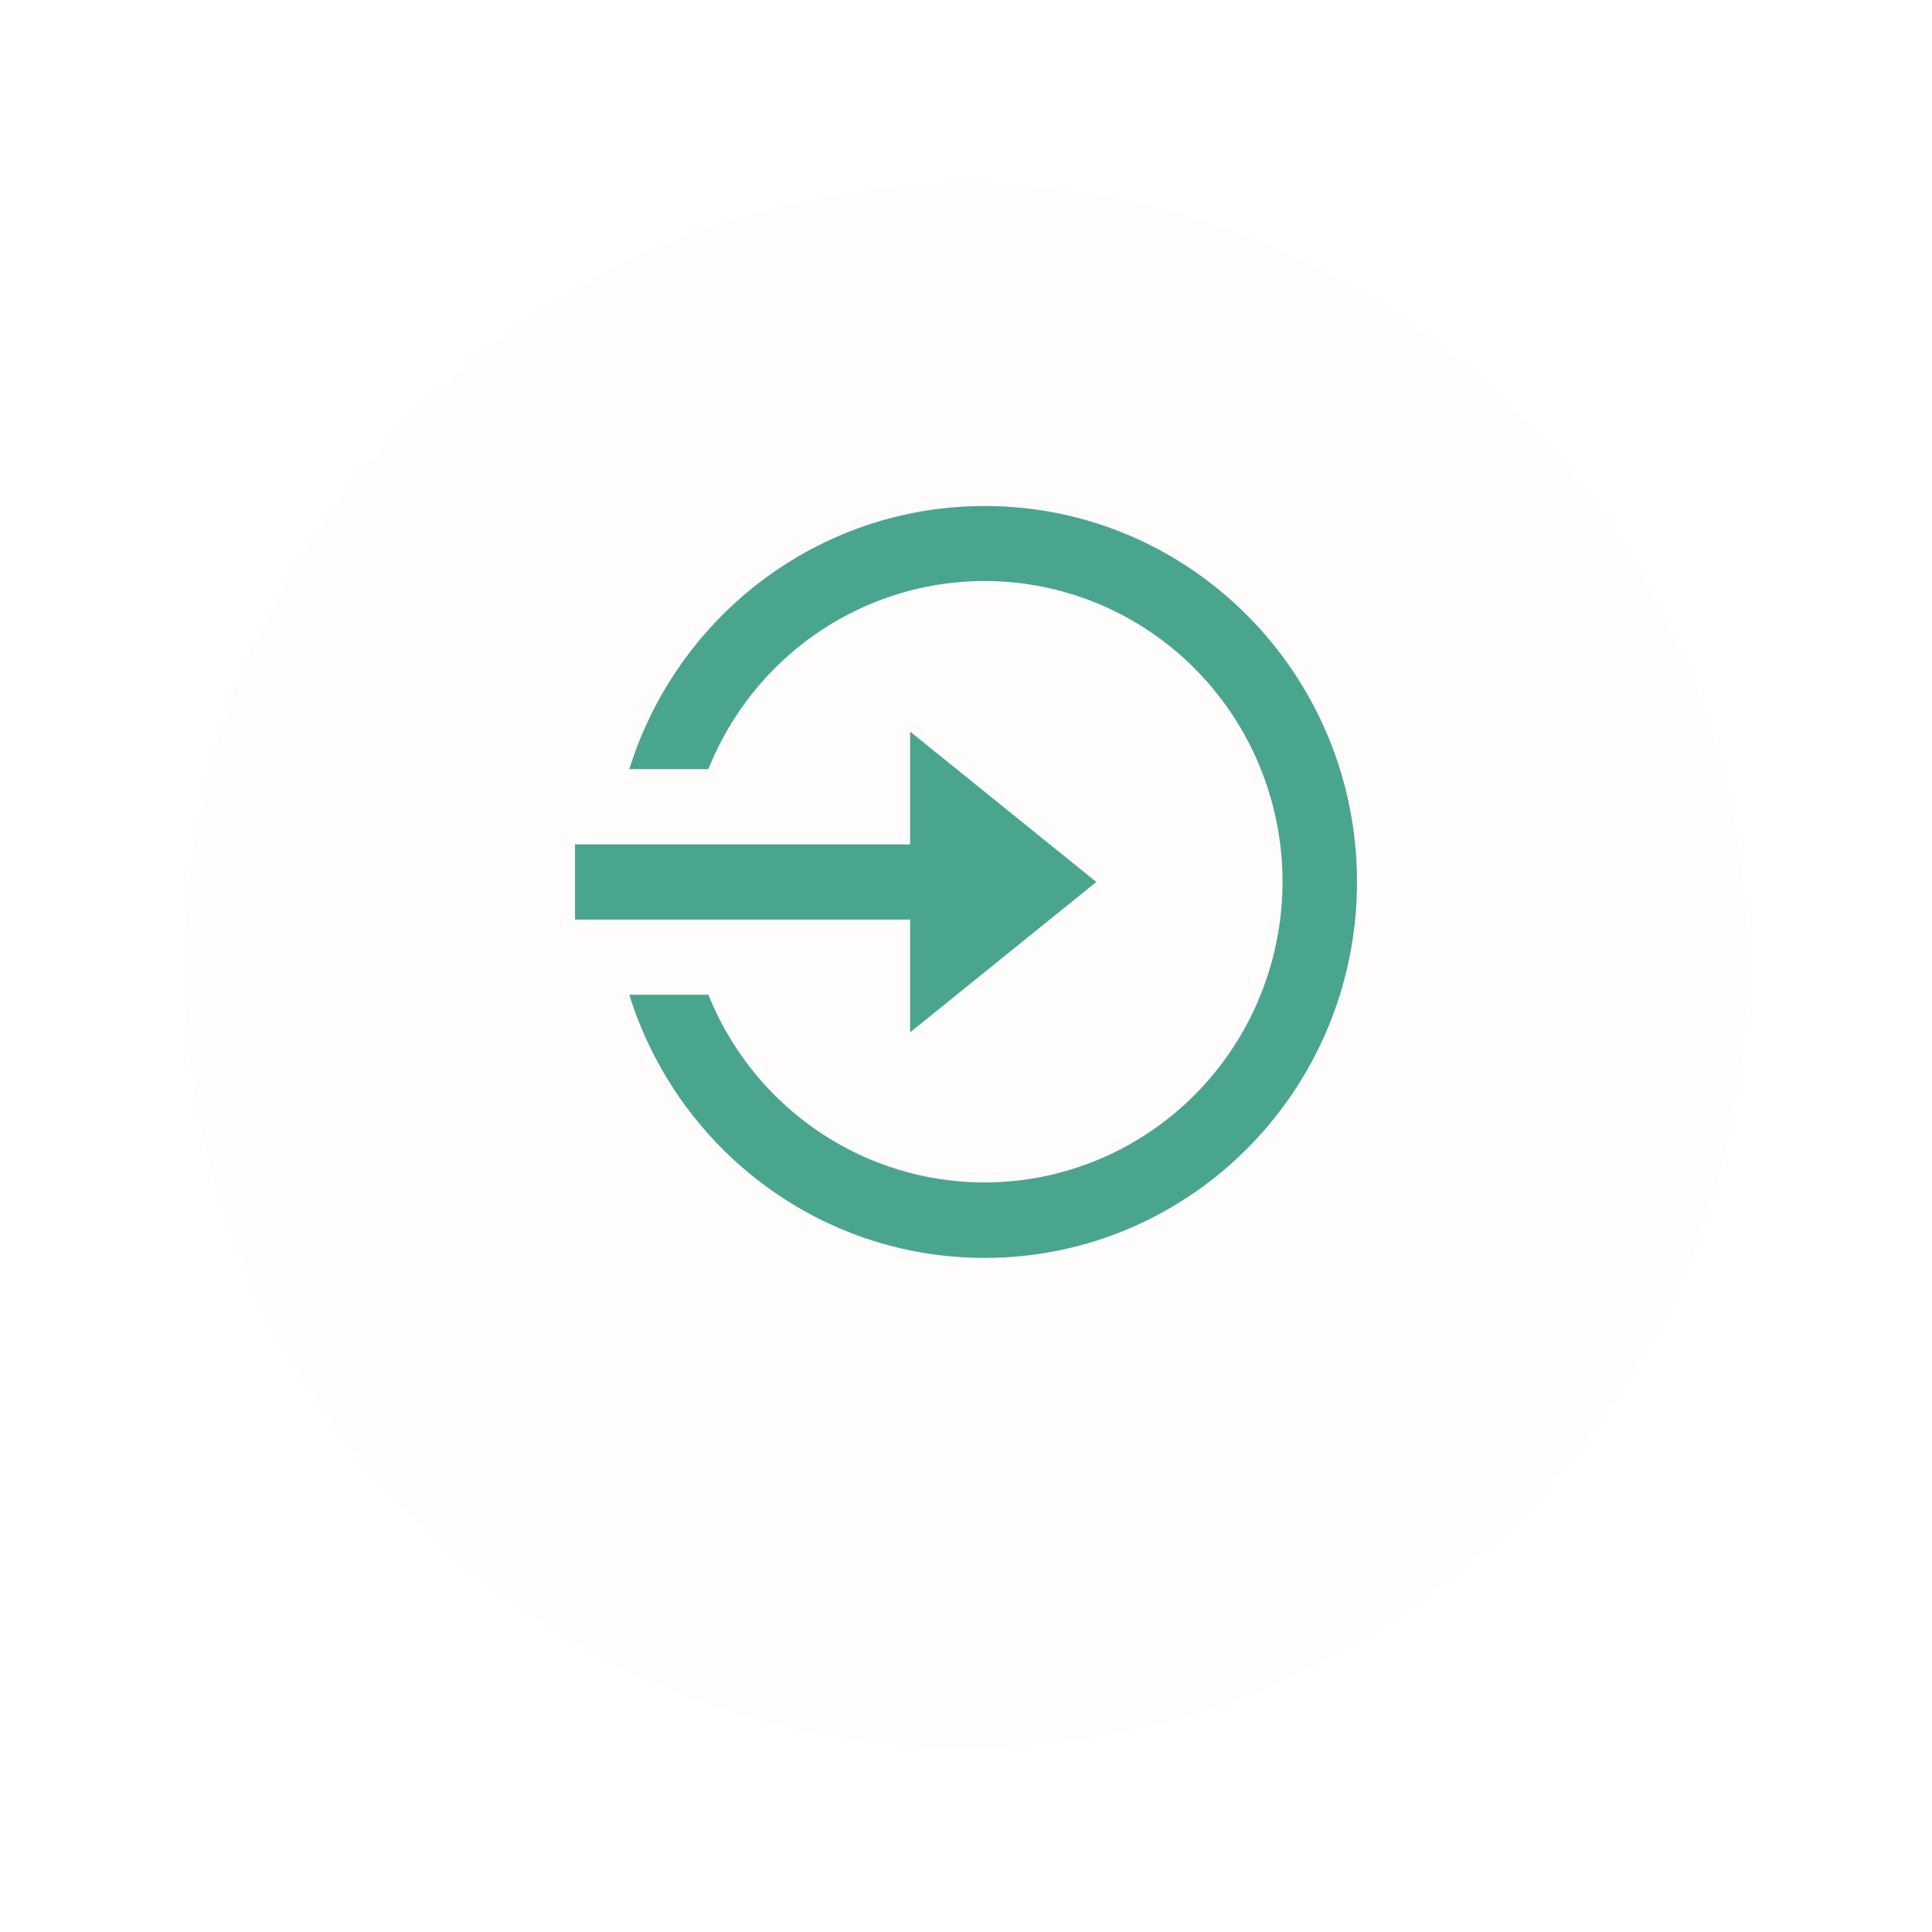
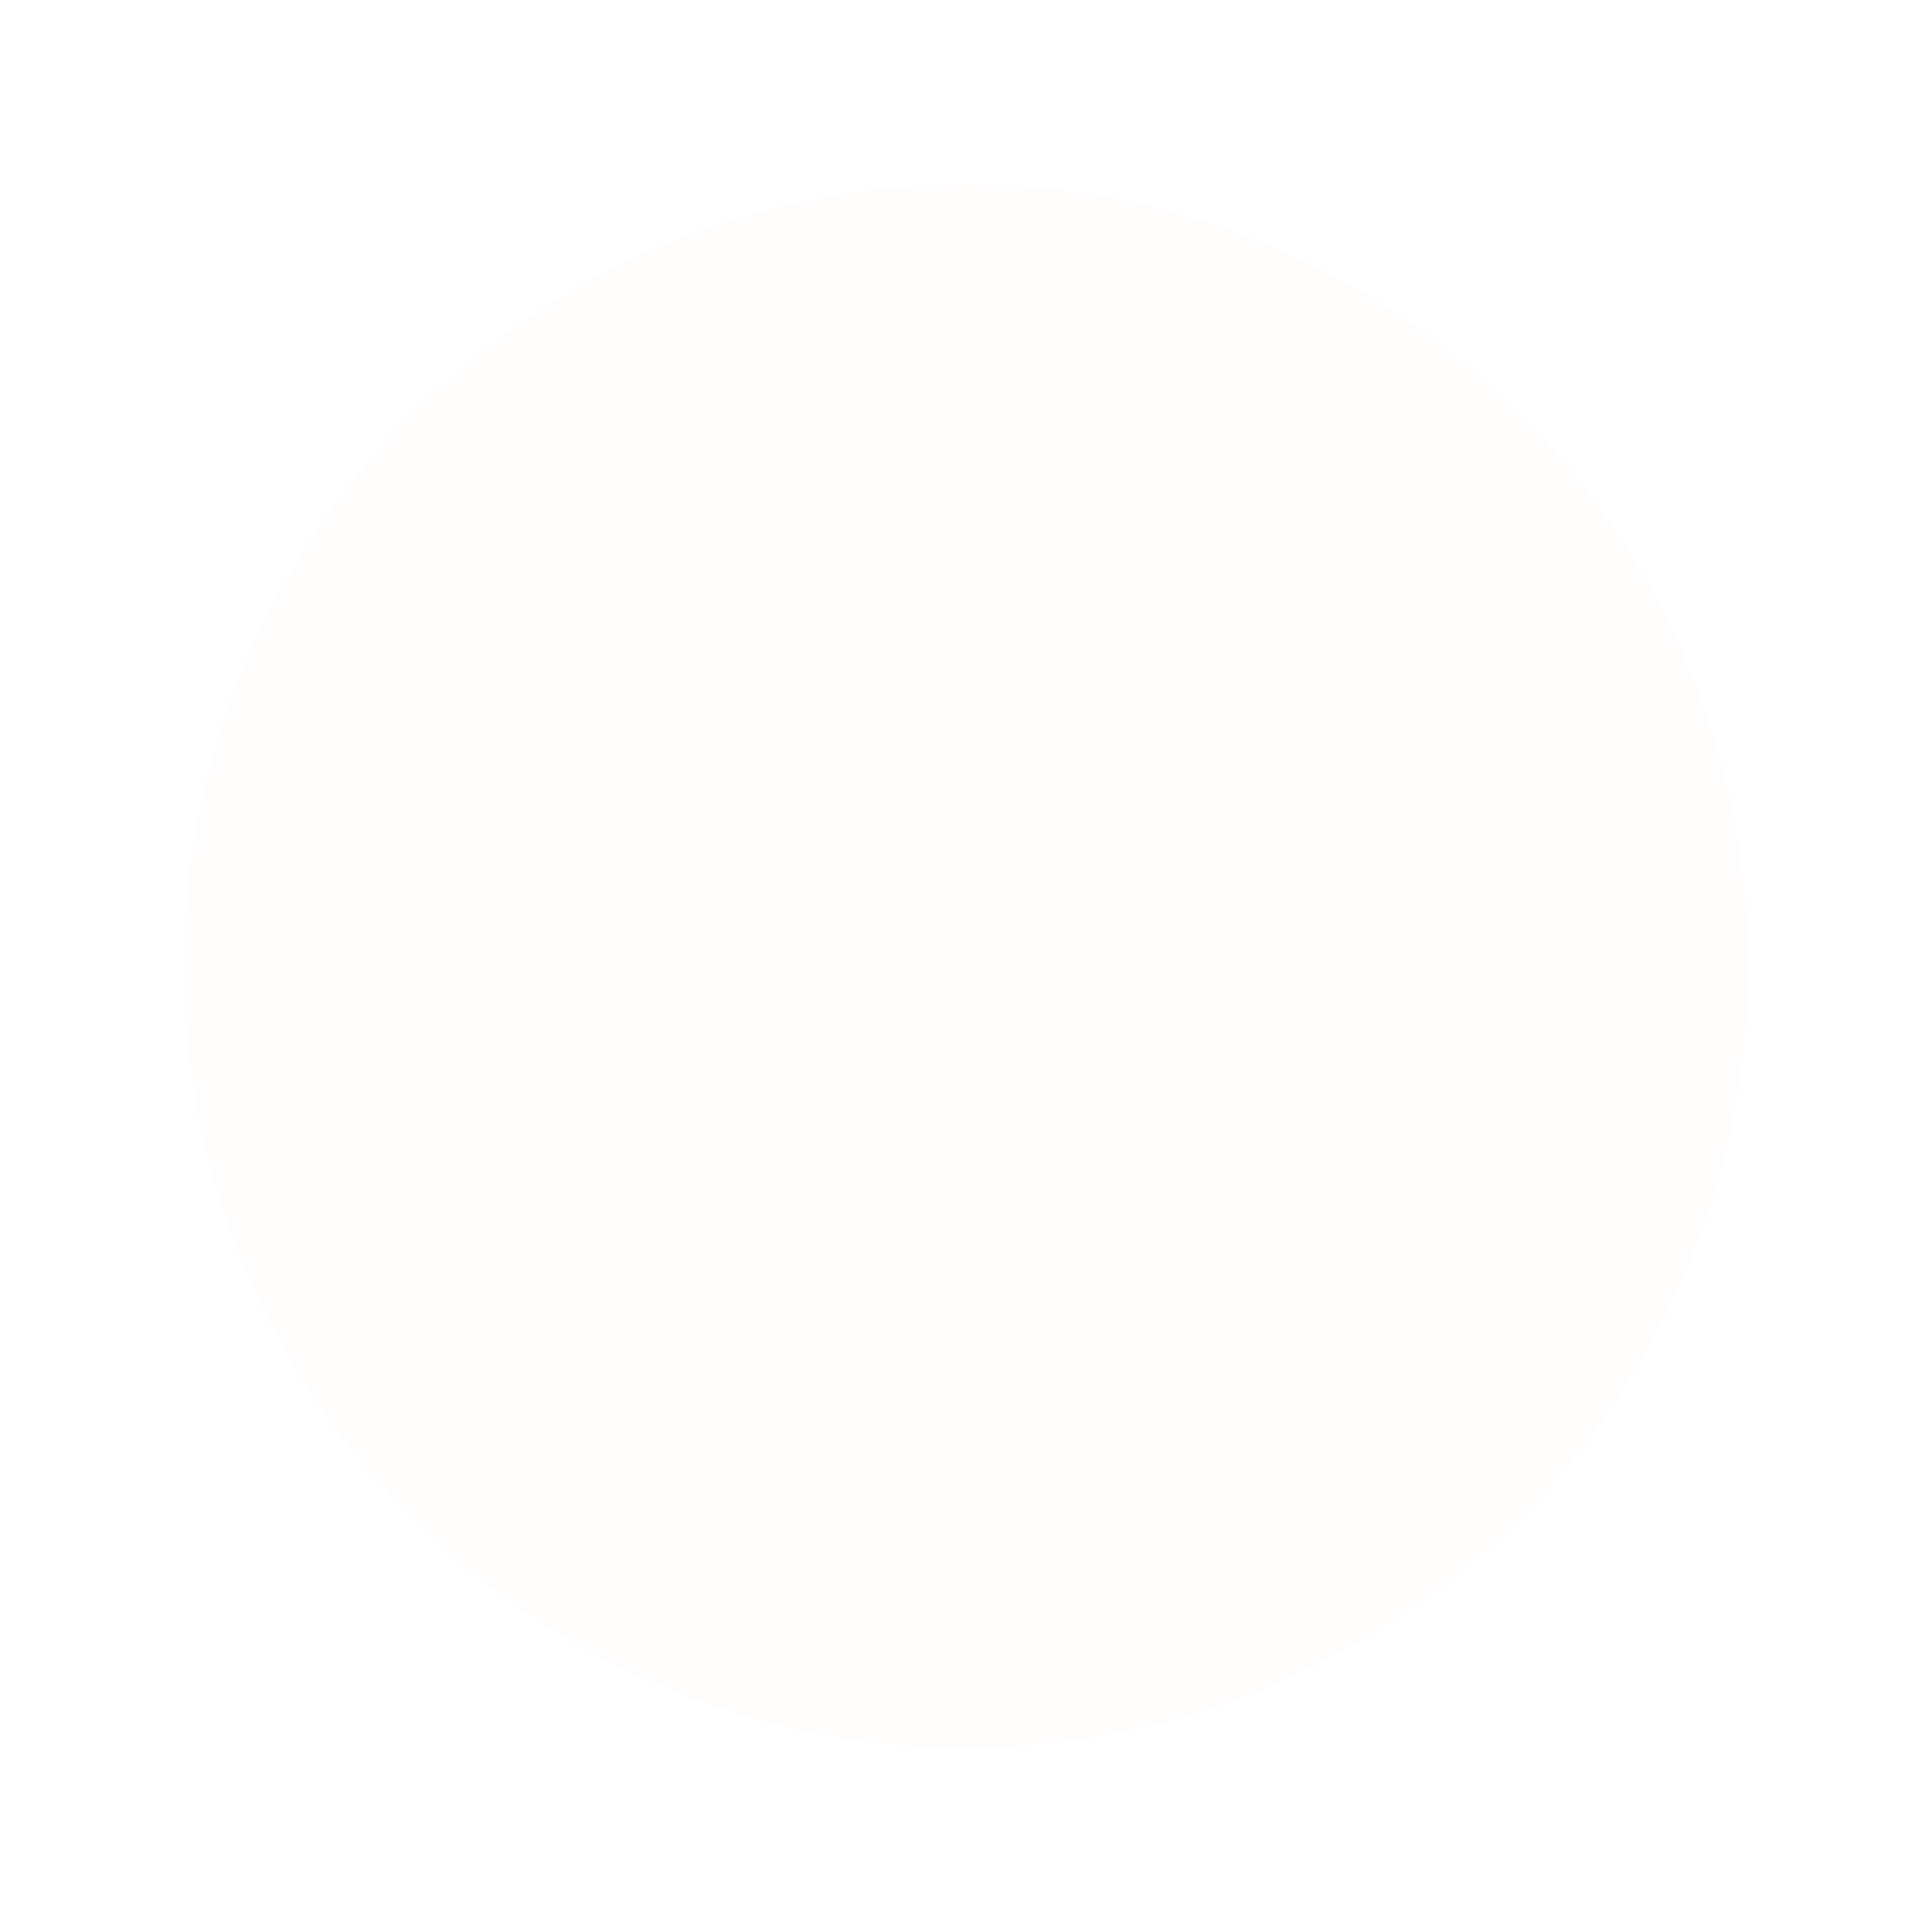
<svg xmlns="http://www.w3.org/2000/svg" width="84" height="84" viewBox="0 0 84 84" fill="none">
  <g filter="url(#filter0_ddd_7_750)">
    <circle cx="42" cy="38" r="34" fill="#FFFCFC" />
  </g>
-   <path d="M39.571 36.712V31.808L47.667 38.346L39.571 44.885V39.981H25V36.712H39.571ZM27.361 43.25H30.799C31.93 46.06 33.992 48.386 36.633 49.831C39.274 51.275 42.331 51.749 45.279 51.169C48.228 50.59 50.886 48.994 52.798 46.655C54.71 44.316 55.758 41.379 55.762 38.346C55.764 35.31 54.719 32.368 52.807 30.025C50.895 27.681 48.235 26.082 45.283 25.503C42.332 24.923 39.272 25.398 36.629 26.847C33.986 28.295 31.925 30.627 30.799 33.442H27.361C29.423 26.811 35.559 22 42.809 22C51.752 22 59 29.318 59 38.346C59 47.374 51.752 54.692 42.809 54.692C35.559 54.692 29.423 49.882 27.361 43.25Z" fill="#4AA58F" />
  <defs>
    <filter id="filter0_ddd_7_750" x="0" y="0" width="84" height="84" filterUnits="userSpaceOnUse" color-interpolation-filters="sRGB">
      <feFlood flood-opacity="0" result="BackgroundImageFix" />
      <feColorMatrix in="SourceAlpha" type="matrix" values="0 0 0 0 0 0 0 0 0 0 0 0 0 0 0 0 0 0 127 0" result="hardAlpha" />
      <feOffset />
      <feGaussianBlur stdDeviation="0.5" />
      <feColorMatrix type="matrix" values="0 0 0 0 0 0 0 0 0 0 0 0 0 0 0 0 0 0 0.04 0" />
      <feBlend mode="normal" in2="BackgroundImageFix" result="effect1_dropShadow_7_750" />
      <feColorMatrix in="SourceAlpha" type="matrix" values="0 0 0 0 0 0 0 0 0 0 0 0 0 0 0 0 0 0 127 0" result="hardAlpha" />
      <feOffset />
      <feGaussianBlur stdDeviation="1" />
      <feColorMatrix type="matrix" values="0 0 0 0 0 0 0 0 0 0 0 0 0 0 0 0 0 0 0.06 0" />
      <feBlend mode="normal" in2="effect1_dropShadow_7_750" result="effect2_dropShadow_7_750" />
      <feColorMatrix in="SourceAlpha" type="matrix" values="0 0 0 0 0 0 0 0 0 0 0 0 0 0 0 0 0 0 127 0" result="hardAlpha" />
      <feOffset dy="4" />
      <feGaussianBlur stdDeviation="4" />
      <feColorMatrix type="matrix" values="0 0 0 0 0 0 0 0 0 0 0 0 0 0 0 0 0 0 0.04 0" />
      <feBlend mode="normal" in2="effect2_dropShadow_7_750" result="effect3_dropShadow_7_750" />
      <feBlend mode="normal" in="SourceGraphic" in2="effect3_dropShadow_7_750" result="shape" />
    </filter>
  </defs>
</svg>